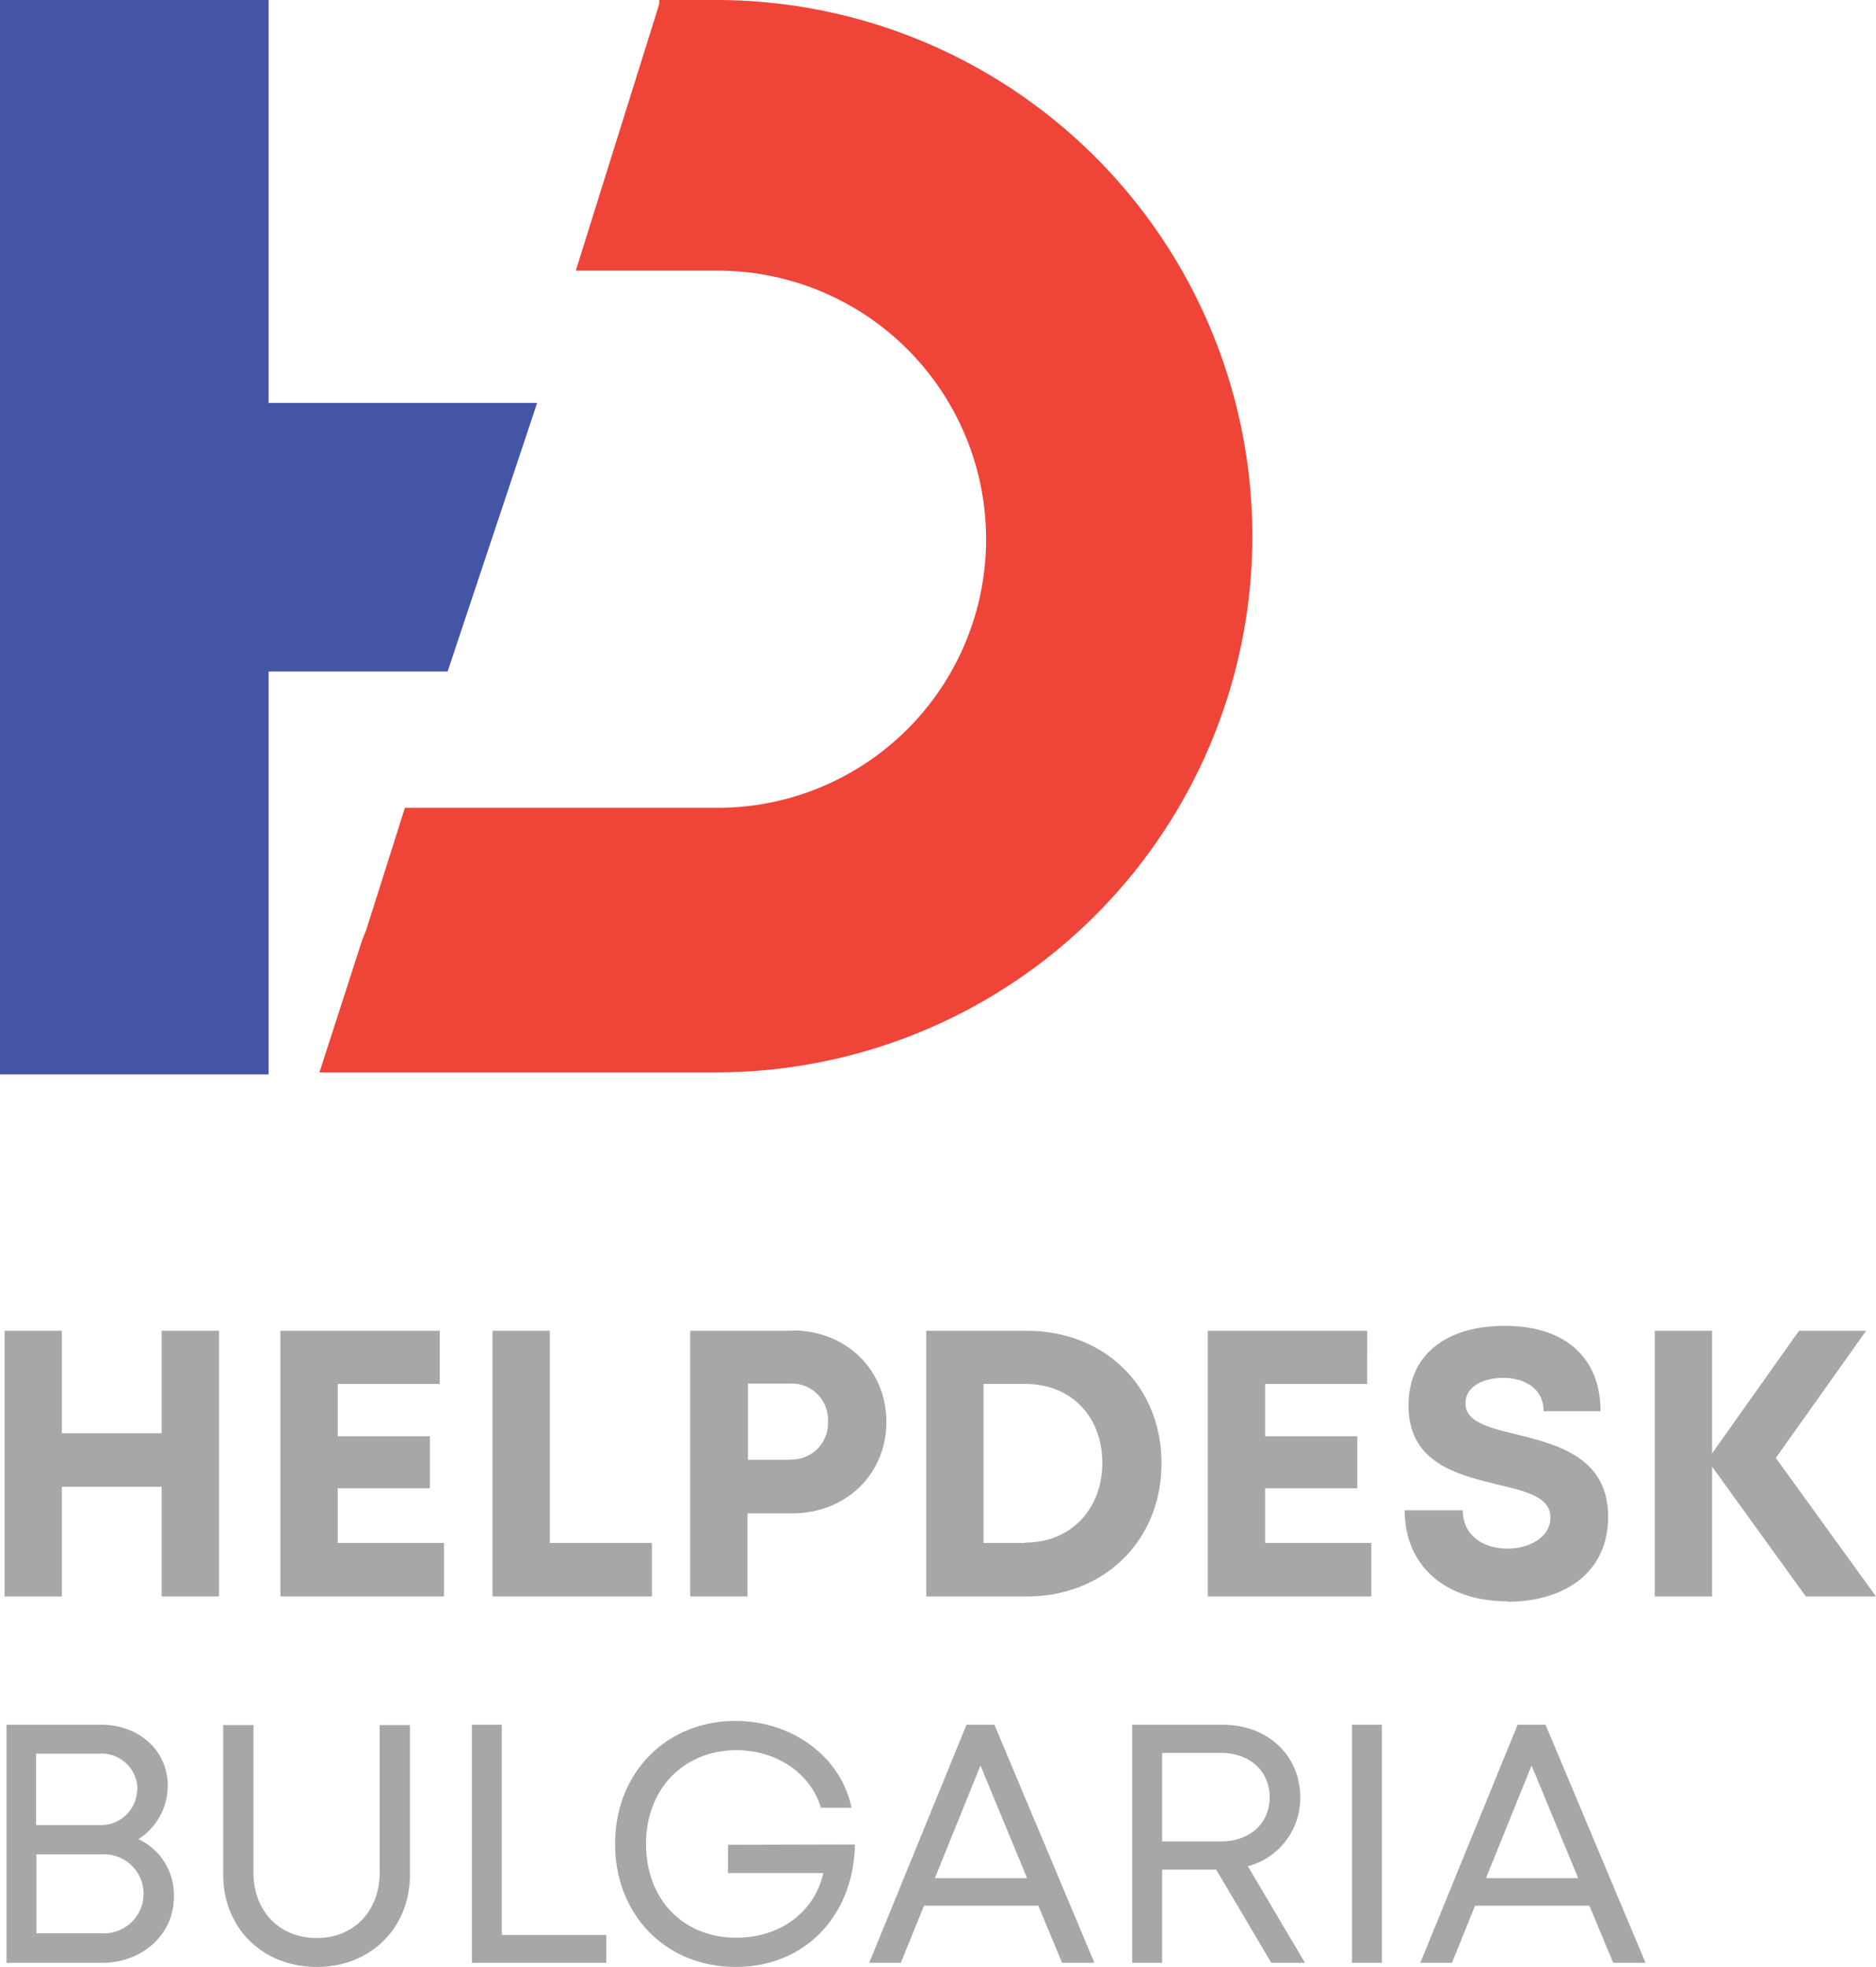
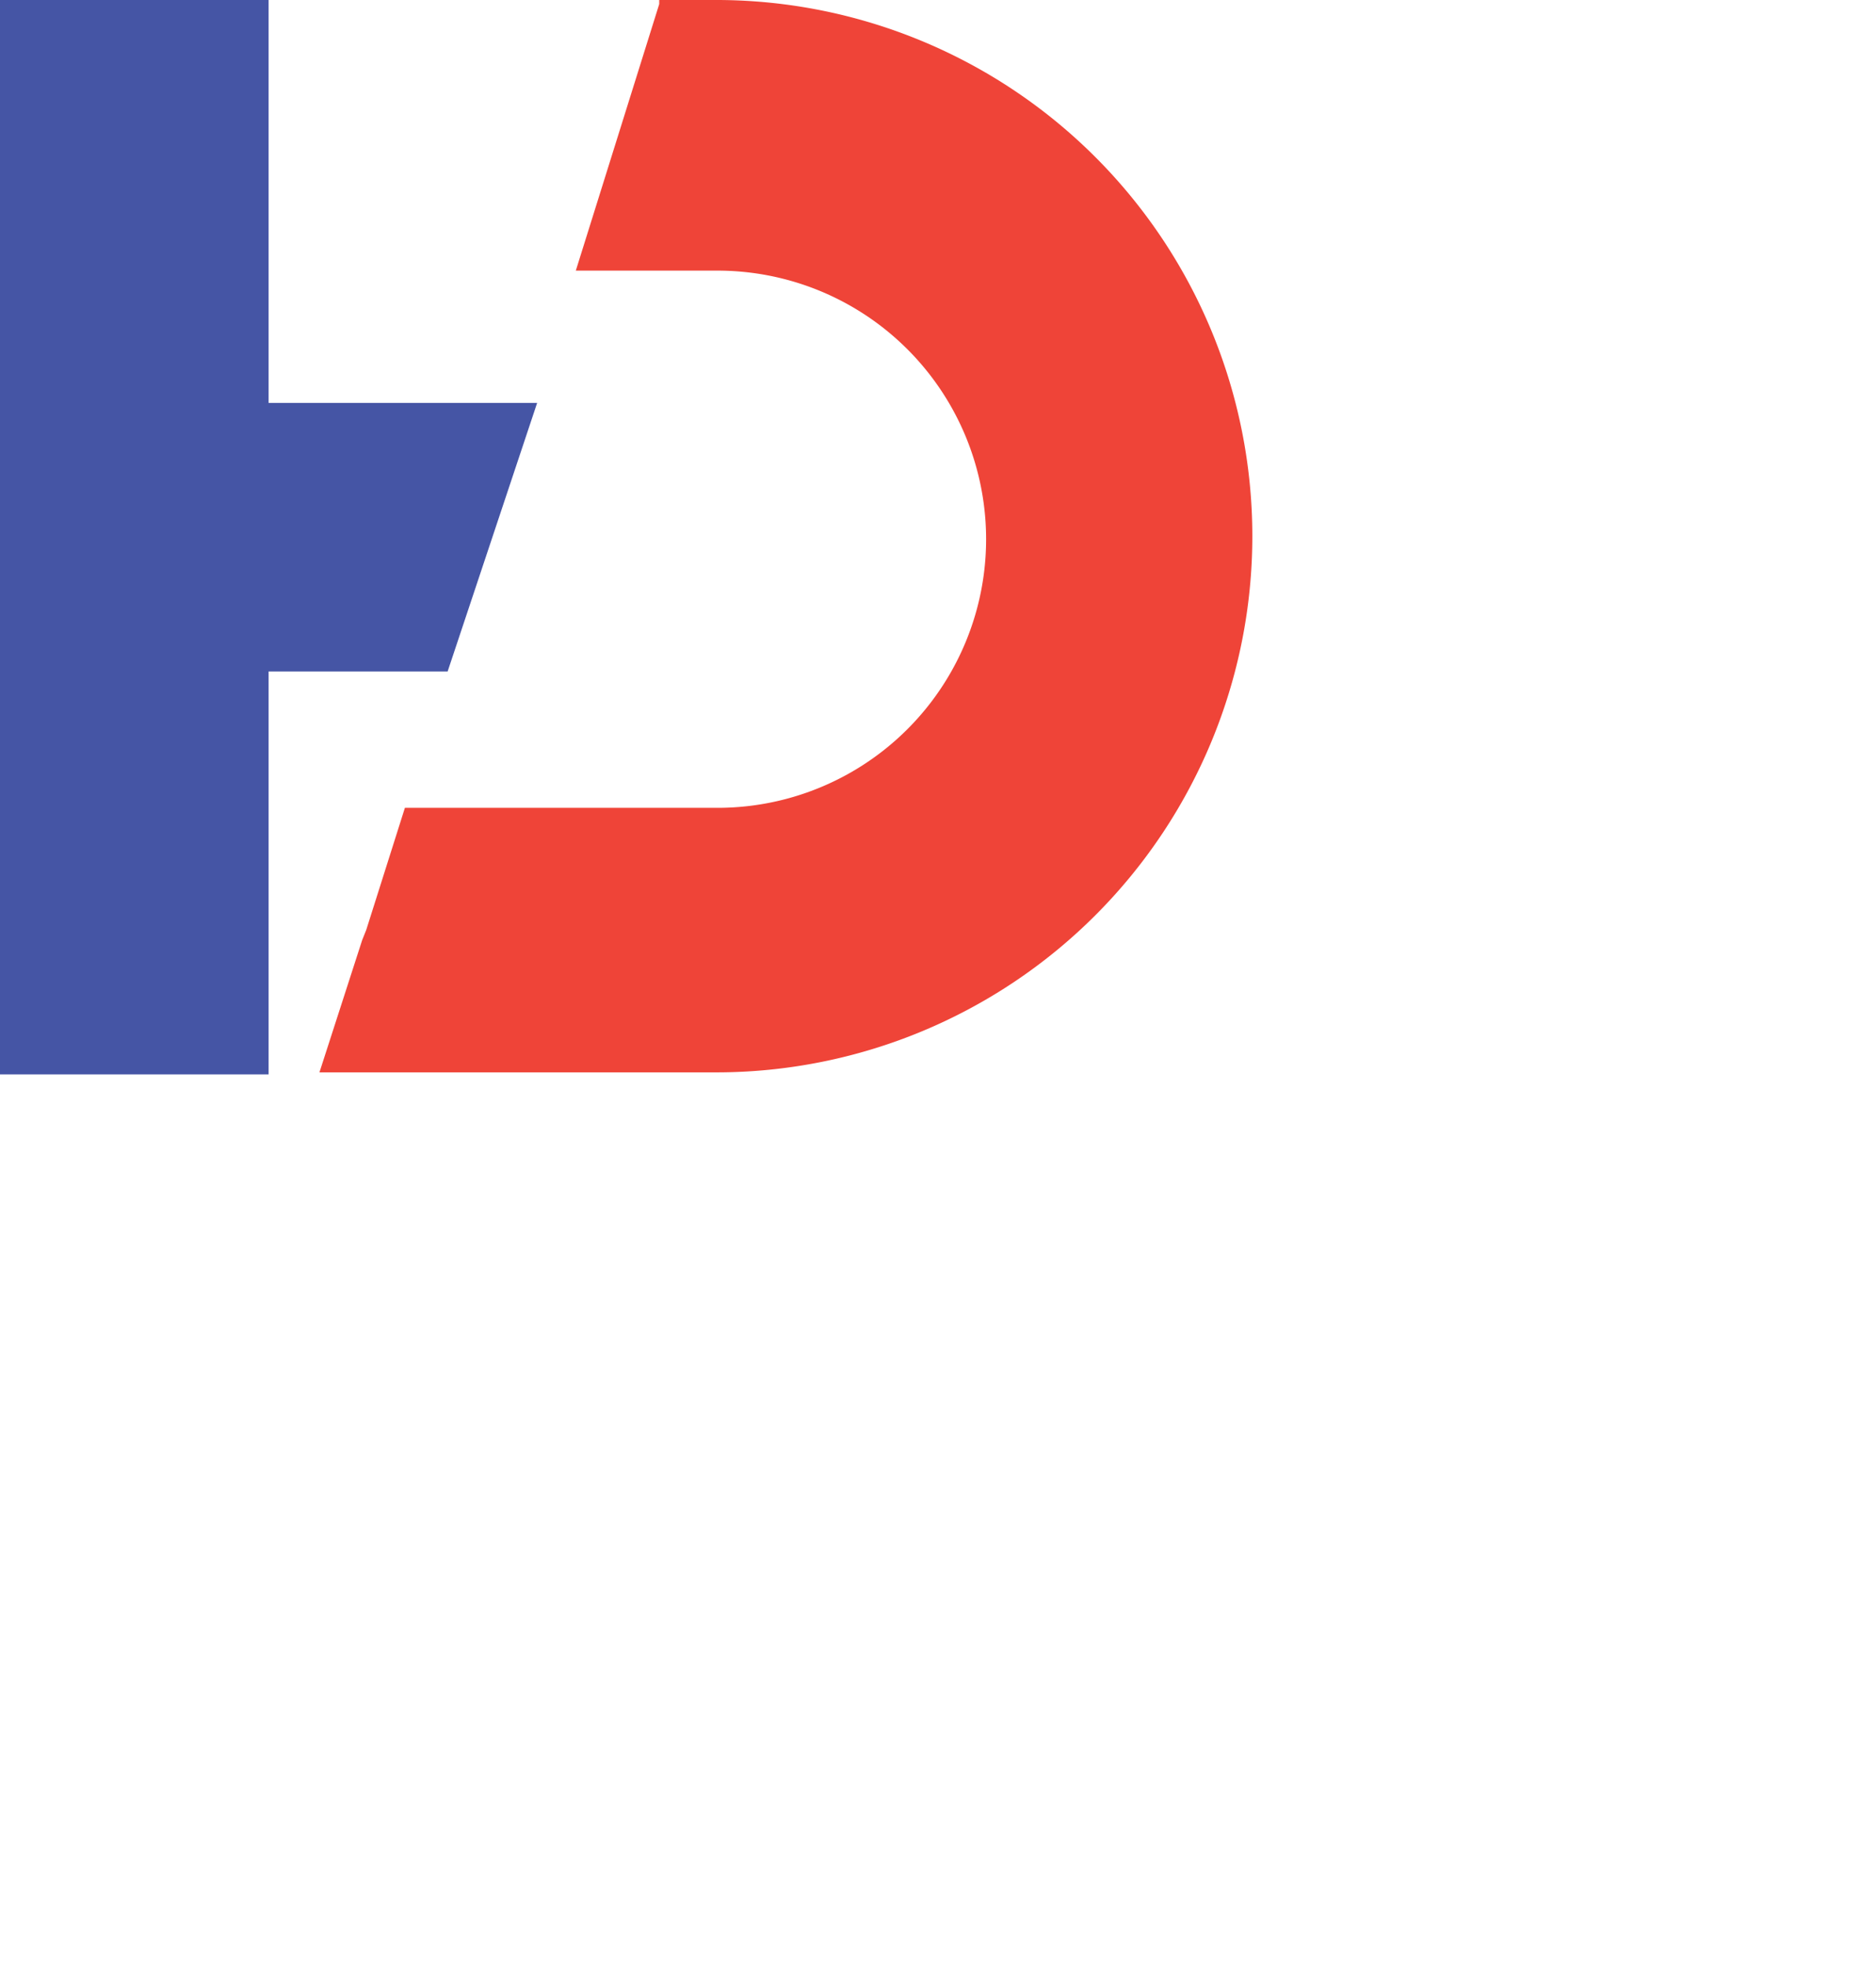
<svg xmlns="http://www.w3.org/2000/svg" width="286.754" height="300.624" viewBox="0 0 286.754 300.624">
  <g id="Group_839" data-name="Group 839" transform="translate(0 -27.536)">
    <g id="Group_321" data-name="Group 321" transform="translate(0 27.535)">
      <path id="Path_253" data-name="Path 253" d="M82.105,61.579H41.053V0H0V164.21H41.053V102.631H68.421Z" transform="translate(0 0)" fill="#4555a5" />
-       <path id="Path_254" data-name="Path 254" d="M76.346,0H67.638V.622L54.887,41.364H76.346a41.053,41.053,0,1,1,0,82.105H28.762l-5.909,18.66-.622,1.555L15.7,163.9H76.346a81.95,81.95,0,1,0,0-163.9Z" transform="translate(33.128 0)" fill="#ef4438" />
+       <path id="Path_254" data-name="Path 254" d="M76.346,0H67.638V.622L54.887,41.364H76.346a41.053,41.053,0,1,1,0,82.105H28.762l-5.909,18.66-.622,1.555L15.7,163.9H76.346a81.95,81.95,0,1,0,0-163.9" transform="translate(33.128 0)" fill="#ef4438" />
    </g>
    <g id="Group_802" data-name="Group 802" transform="translate(-4)">
-       <path id="Path_968" data-name="Path 968" d="M28.71-40.6v15.66H13.456V-40.6H4.7V0h8.758V-16.762H28.71V0h8.758V-40.6ZM55.622-8.178V-16.53H69.716v-7.946H55.622v-8h15.6V-40.6H46.864V0h25V-8.178Zm32.422,0V-40.6H79.286V0h24.36V-8.178ZM125.106-40.6H109.5V0h8.758V-12.7h6.844c8.178,0,14.384-5.974,14.384-13.978s-6.206-13.978-14.326-13.978Zm-.348,19.72H118.32V-32.538h6.438a5.541,5.541,0,0,1,5.8,5.8,5.541,5.541,0,0,1-5.8,5.8ZM160.95-40.6H145.58V0h15.37c11.89,0,20.59-8.584,20.59-20.358C181.54-32.074,172.9-40.6,160.95-40.6Zm-.232,32.422h-6.38v-24.3h6.38c6.96,0,11.774,4.93,11.774,12.064,0,7.076-4.814,12.18-11.774,12.18Zm36.656,0V-16.53h14.094v-7.946H197.374v-8h15.6V-40.6h-24.36V0h25V-8.178ZM234.436.812c8.41,0,15.37-4.234,15.37-12.992,0-9.106-7.772-11.02-13.978-12.586C231.536-25.81,228-26.68,228-29.522c0-2.668,2.9-3.886,5.742-3.886,3.306,0,6.206,1.624,6.206,5.1h8.7c0-8.062-5.278-13.05-14.616-13.05-8.99,0-14.732,4.408-14.732,12.18,0,8.758,7.424,10.556,13.572,12.064,4.408,1.044,8.12,1.914,8.12,5.046,0,3.016-3.248,4.756-6.554,4.756-3.6,0-6.844-1.914-6.844-5.858h-8.874c0,8.7,6.438,13.92,15.776,13.92ZM290.754,0,275.442-21.17l13.8-19.43H278.98L265.7-21.866V-40.6H256.94V0H265.7V-19.836L280.024,0ZM25.116,37.124a9.718,9.718,0,0,0,4.524-8.216c0-5.3-4.316-9.308-10.244-9.308H4.992V56h14.56c6.24,0,11.024-4.368,11.024-10.036a9.4,9.4,0,0,0-5.46-8.892ZM24.96,29.48a5.508,5.508,0,0,1-5.668,5.46H9.516V24.02h9.776a5.489,5.489,0,0,1,5.72,5.46Zm-5.408,22H9.568V39.412H19.6a6.041,6.041,0,1,1-.052,12.064Zm32.864,5.148c8.164,0,14.248-5.876,14.248-14.144V19.652H62.036V42.168c0,5.98-4,10.036-9.62,10.036-5.668,0-9.672-4.056-9.672-10.036V19.652H38.116V42.48C38.116,50.748,44.2,56.624,52.416,56.624ZM80.7,51.736V19.6H76.128V56h20.54V51.736Zm34.58-13.78v4.316h14.56c-1.3,5.928-6.552,9.88-13.26,9.88-8.216,0-13.832-5.876-13.832-14.352,0-8.372,5.772-14.3,13.832-14.3,6.136,0,11.336,3.536,12.9,8.788h4.68c-1.612-7.748-9-13.26-17.732-13.26-10.608,0-18.408,7.956-18.408,18.772,0,10.868,7.748,18.824,18.46,18.824,10.5,0,17.992-7.748,18.2-18.72ZM166.348,56h4.94L156,19.6h-4.264L136.864,56H141.7l3.536-8.736h17.472Zm-12.48-30.16,7.124,17.212H146.9ZM198.328,56h5.148L194.74,41.232a10.757,10.757,0,0,0,8.008-10.5c0-6.5-5.044-11.128-11.856-11.128H177.06V56h4.576V41.752H189.9ZM181.636,23.916h9c4.472,0,7.436,2.86,7.436,6.76,0,3.952-2.964,6.76-7.436,6.76h-9ZM210.652,56h4.576V19.6h-4.576Zm39.936,0h4.94L240.24,19.6h-4.264L221.1,56h4.836l3.536-8.736h17.472Zm-12.48-30.16,7.124,17.212H231.14Z" transform="translate(0 271.535)" fill="#a7a7a7" />
-     </g>
+       </g>
  </g>
</svg>